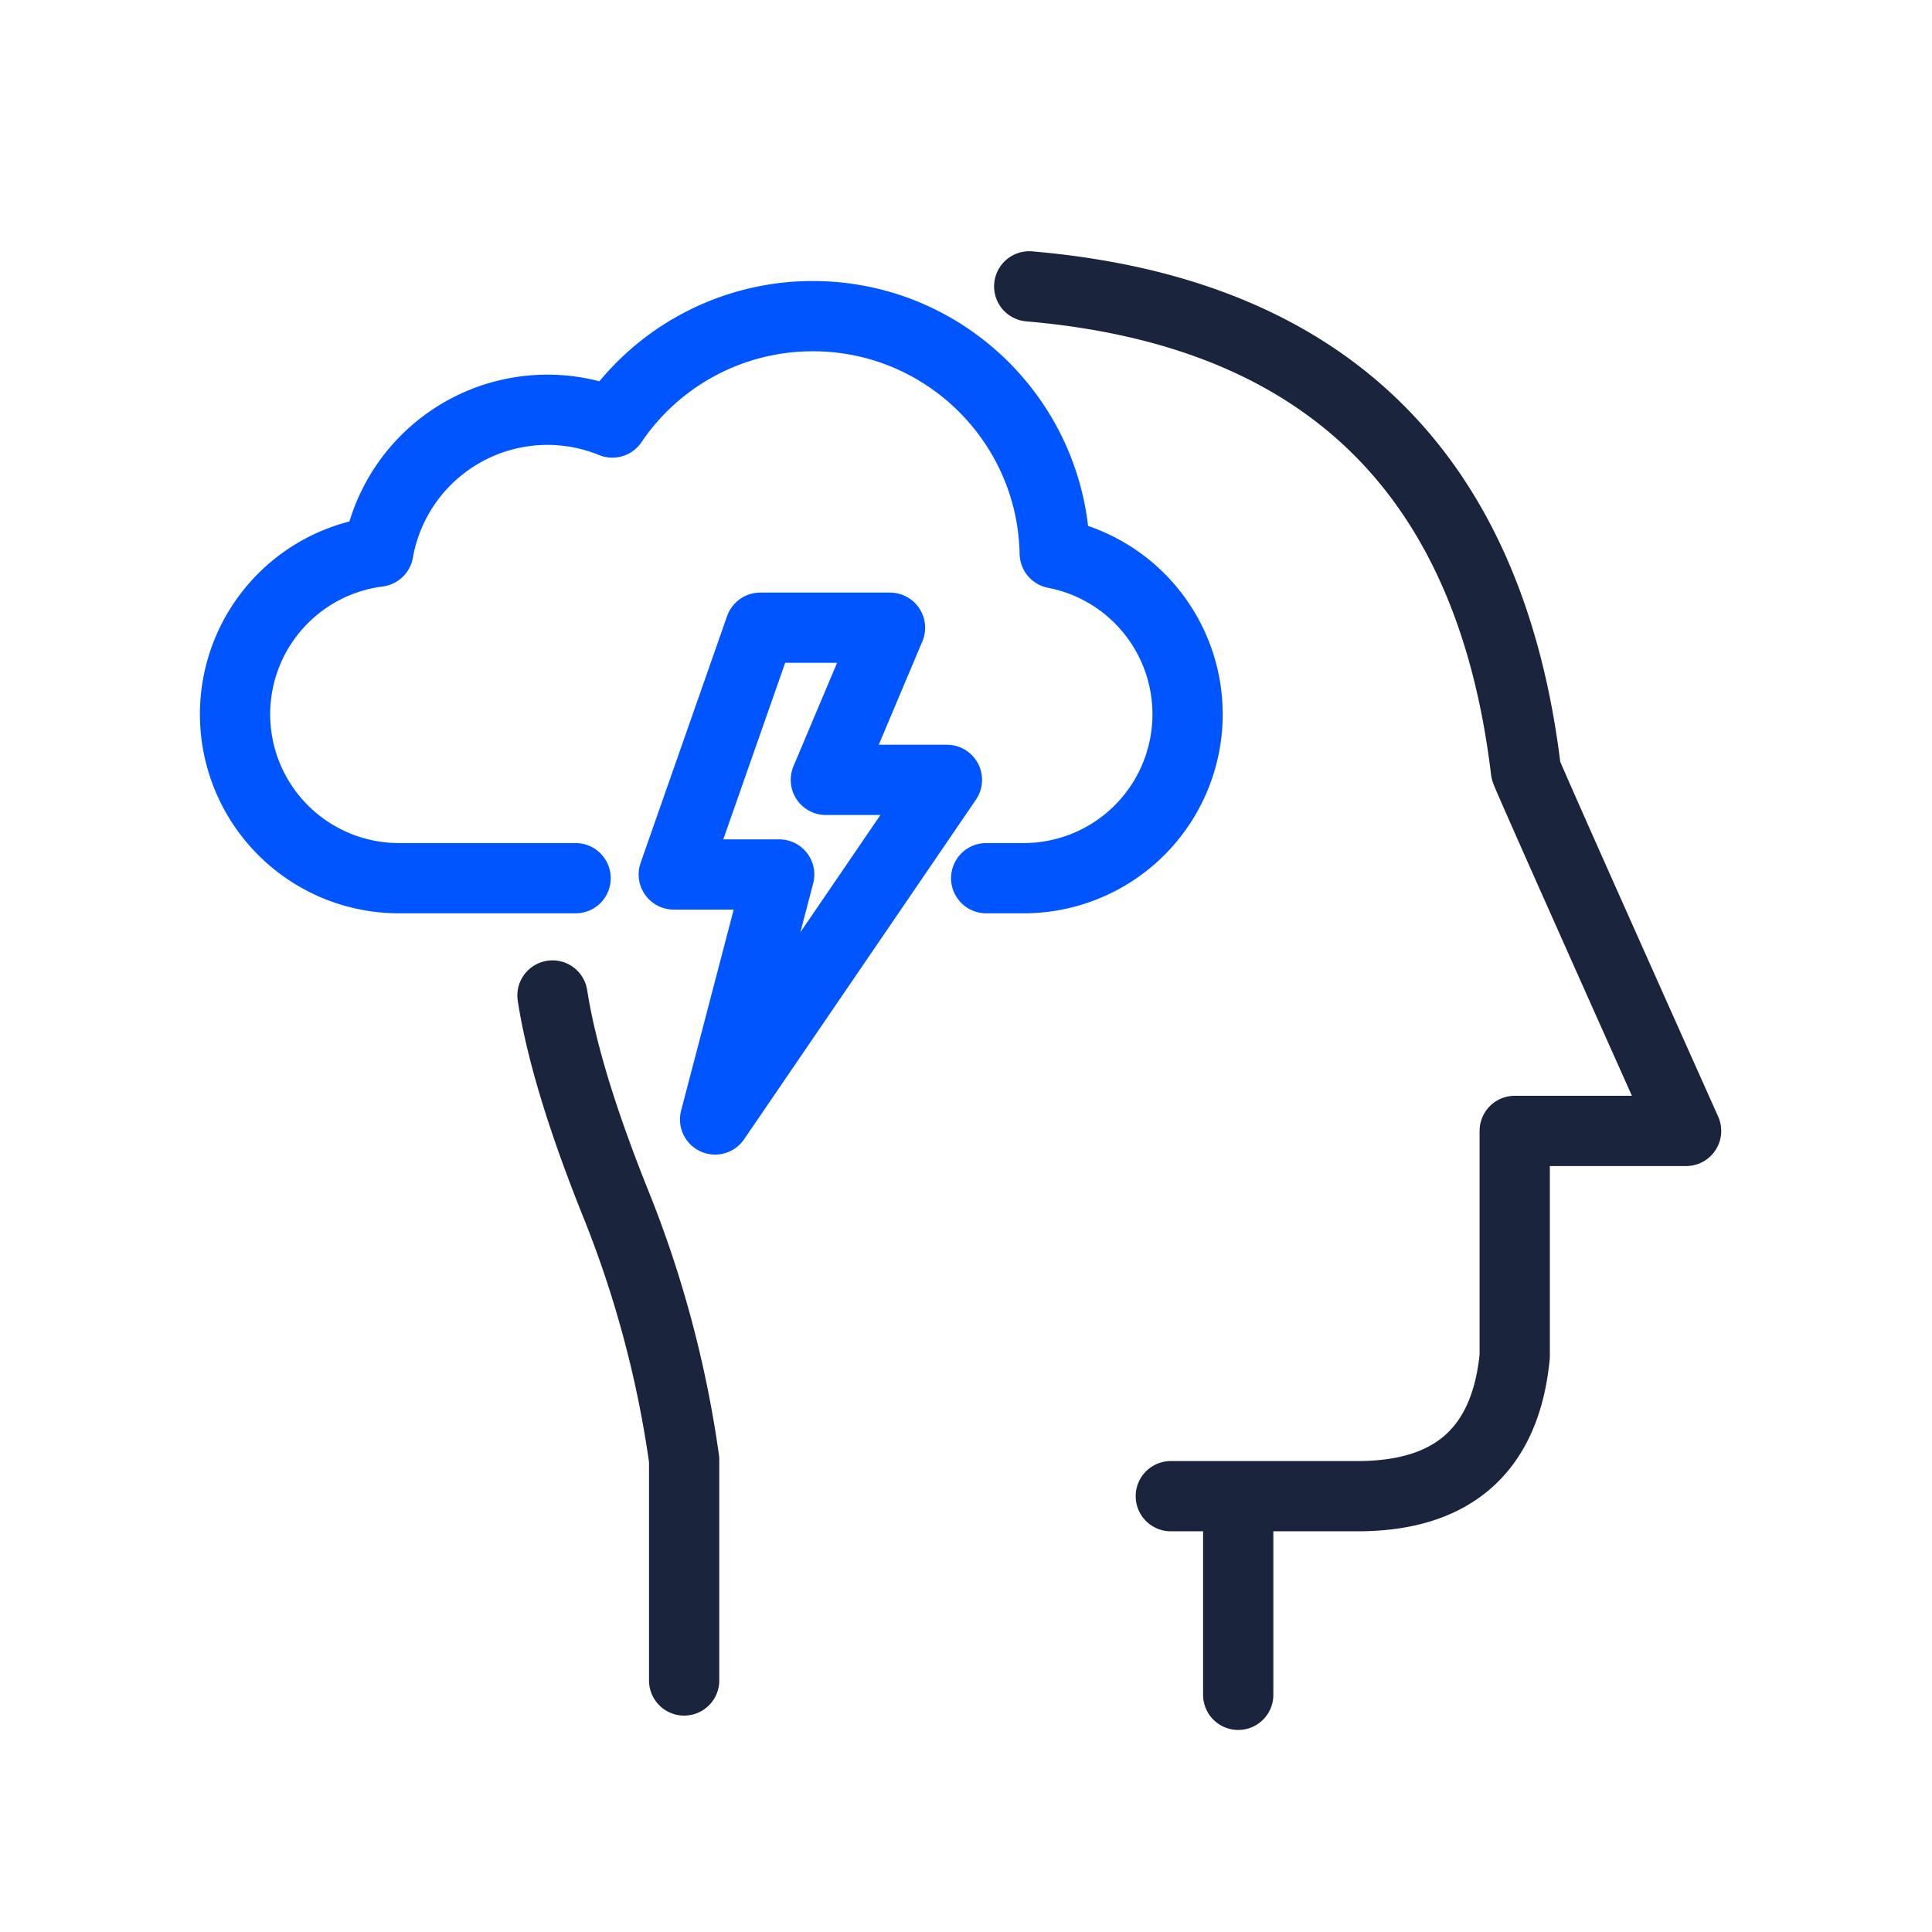
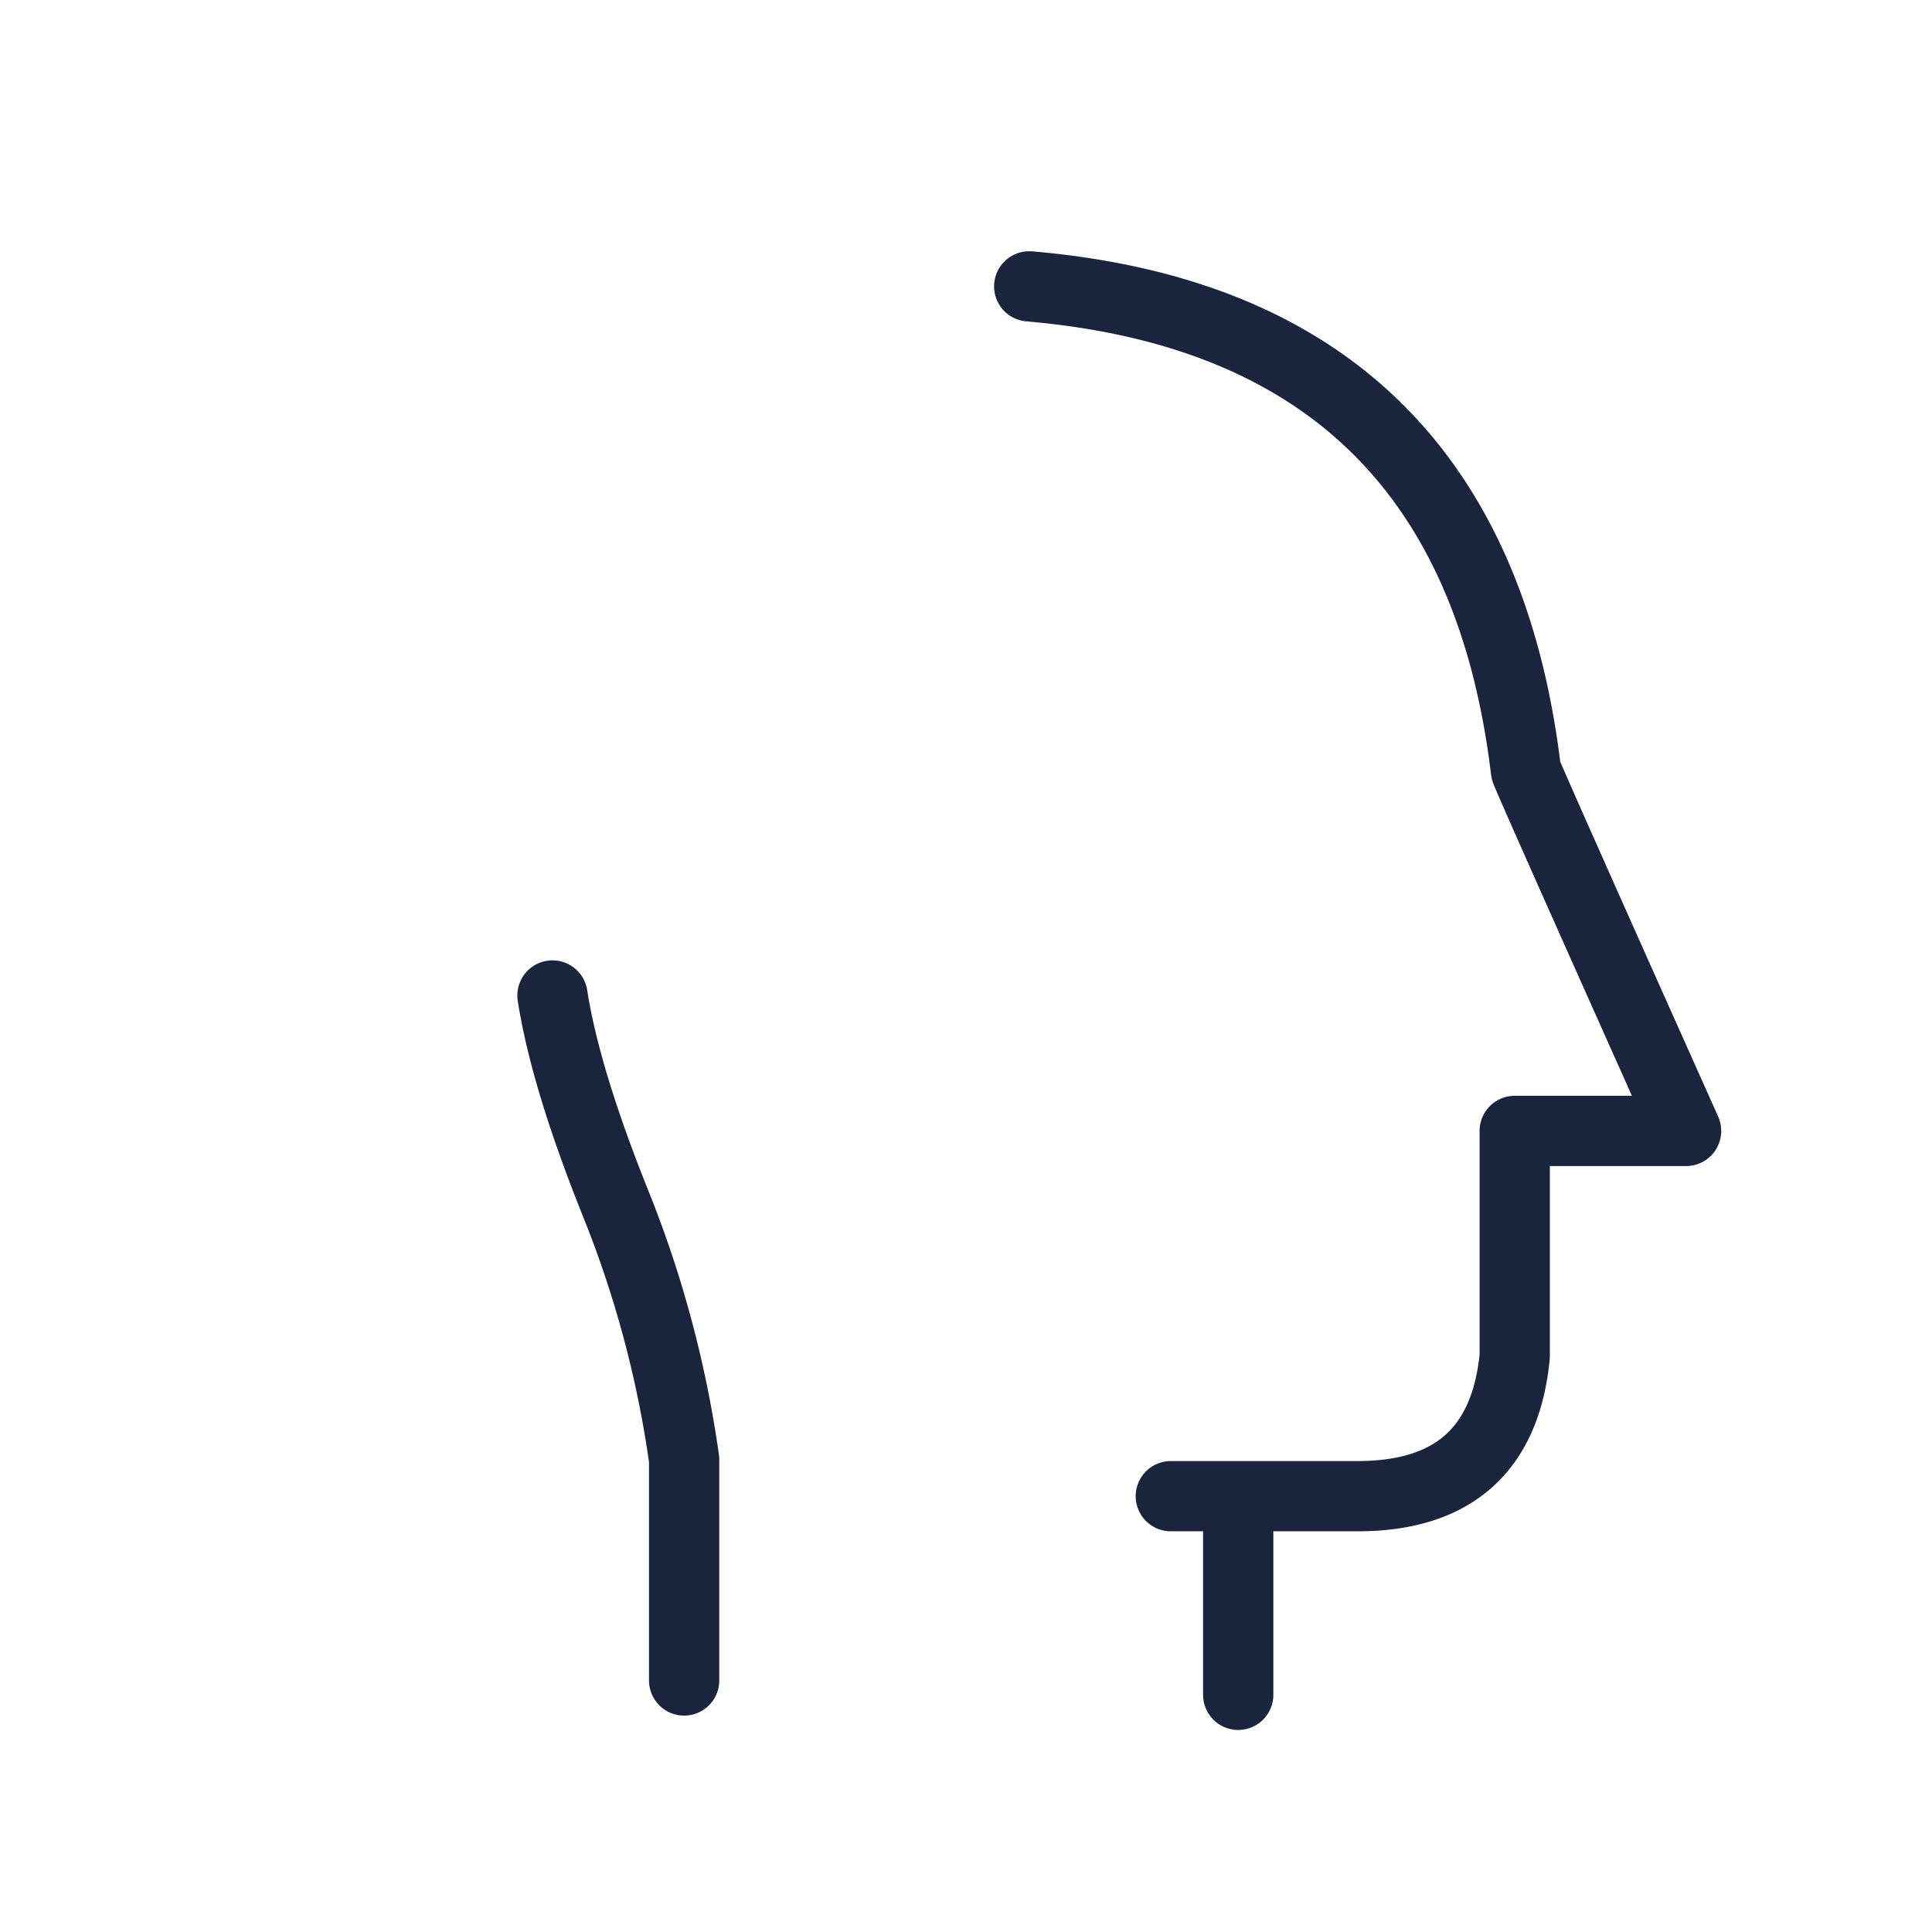
<svg xmlns="http://www.w3.org/2000/svg" width="100" height="100" viewBox="0 0 100 100" fill="none">
  <path d="M53.272 14.822c15.295 1.313 23.865 9.666 25.71 25.058.01.107 2.774 6.326 8.29 18.656h-8.87v11.656c-.468 4.834-3.178 7.25-8.13 7.25h-9.671M28.596 51.526c.443 2.849 1.531 6.433 3.265 10.753a56.5 56.5 0 0 1 3.55 13.272v11.43M64.09 77.443v10.281" stroke="#1A243D" stroke-width="3.636" stroke-linecap="round" stroke-linejoin="round" />
-   <path d="M29.793 45.455h-9.136a8.485 8.485 0 0 1-1.078-16.902 8.892 8.892 0 0 1 12.117-6.683 12.511 12.511 0 0 1 10.375-5.506c6.746 0 12.247 5.334 12.515 12.015l.007.26a8.485 8.485 0 0 1-1.614 16.816h-1.934" stroke="#0055FF" stroke-width="3.636" stroke-linecap="round" stroke-linejoin="round" />
-   <path clip-rule="evenodd" d="M39.35 32.49l-4.476 12.773h5.457l-3.318 12.681 12-17.578h-6.268l3.321-7.876h-6.715z" stroke="#0055FF" stroke-width="3.636" stroke-linecap="round" stroke-linejoin="round" />
</svg>